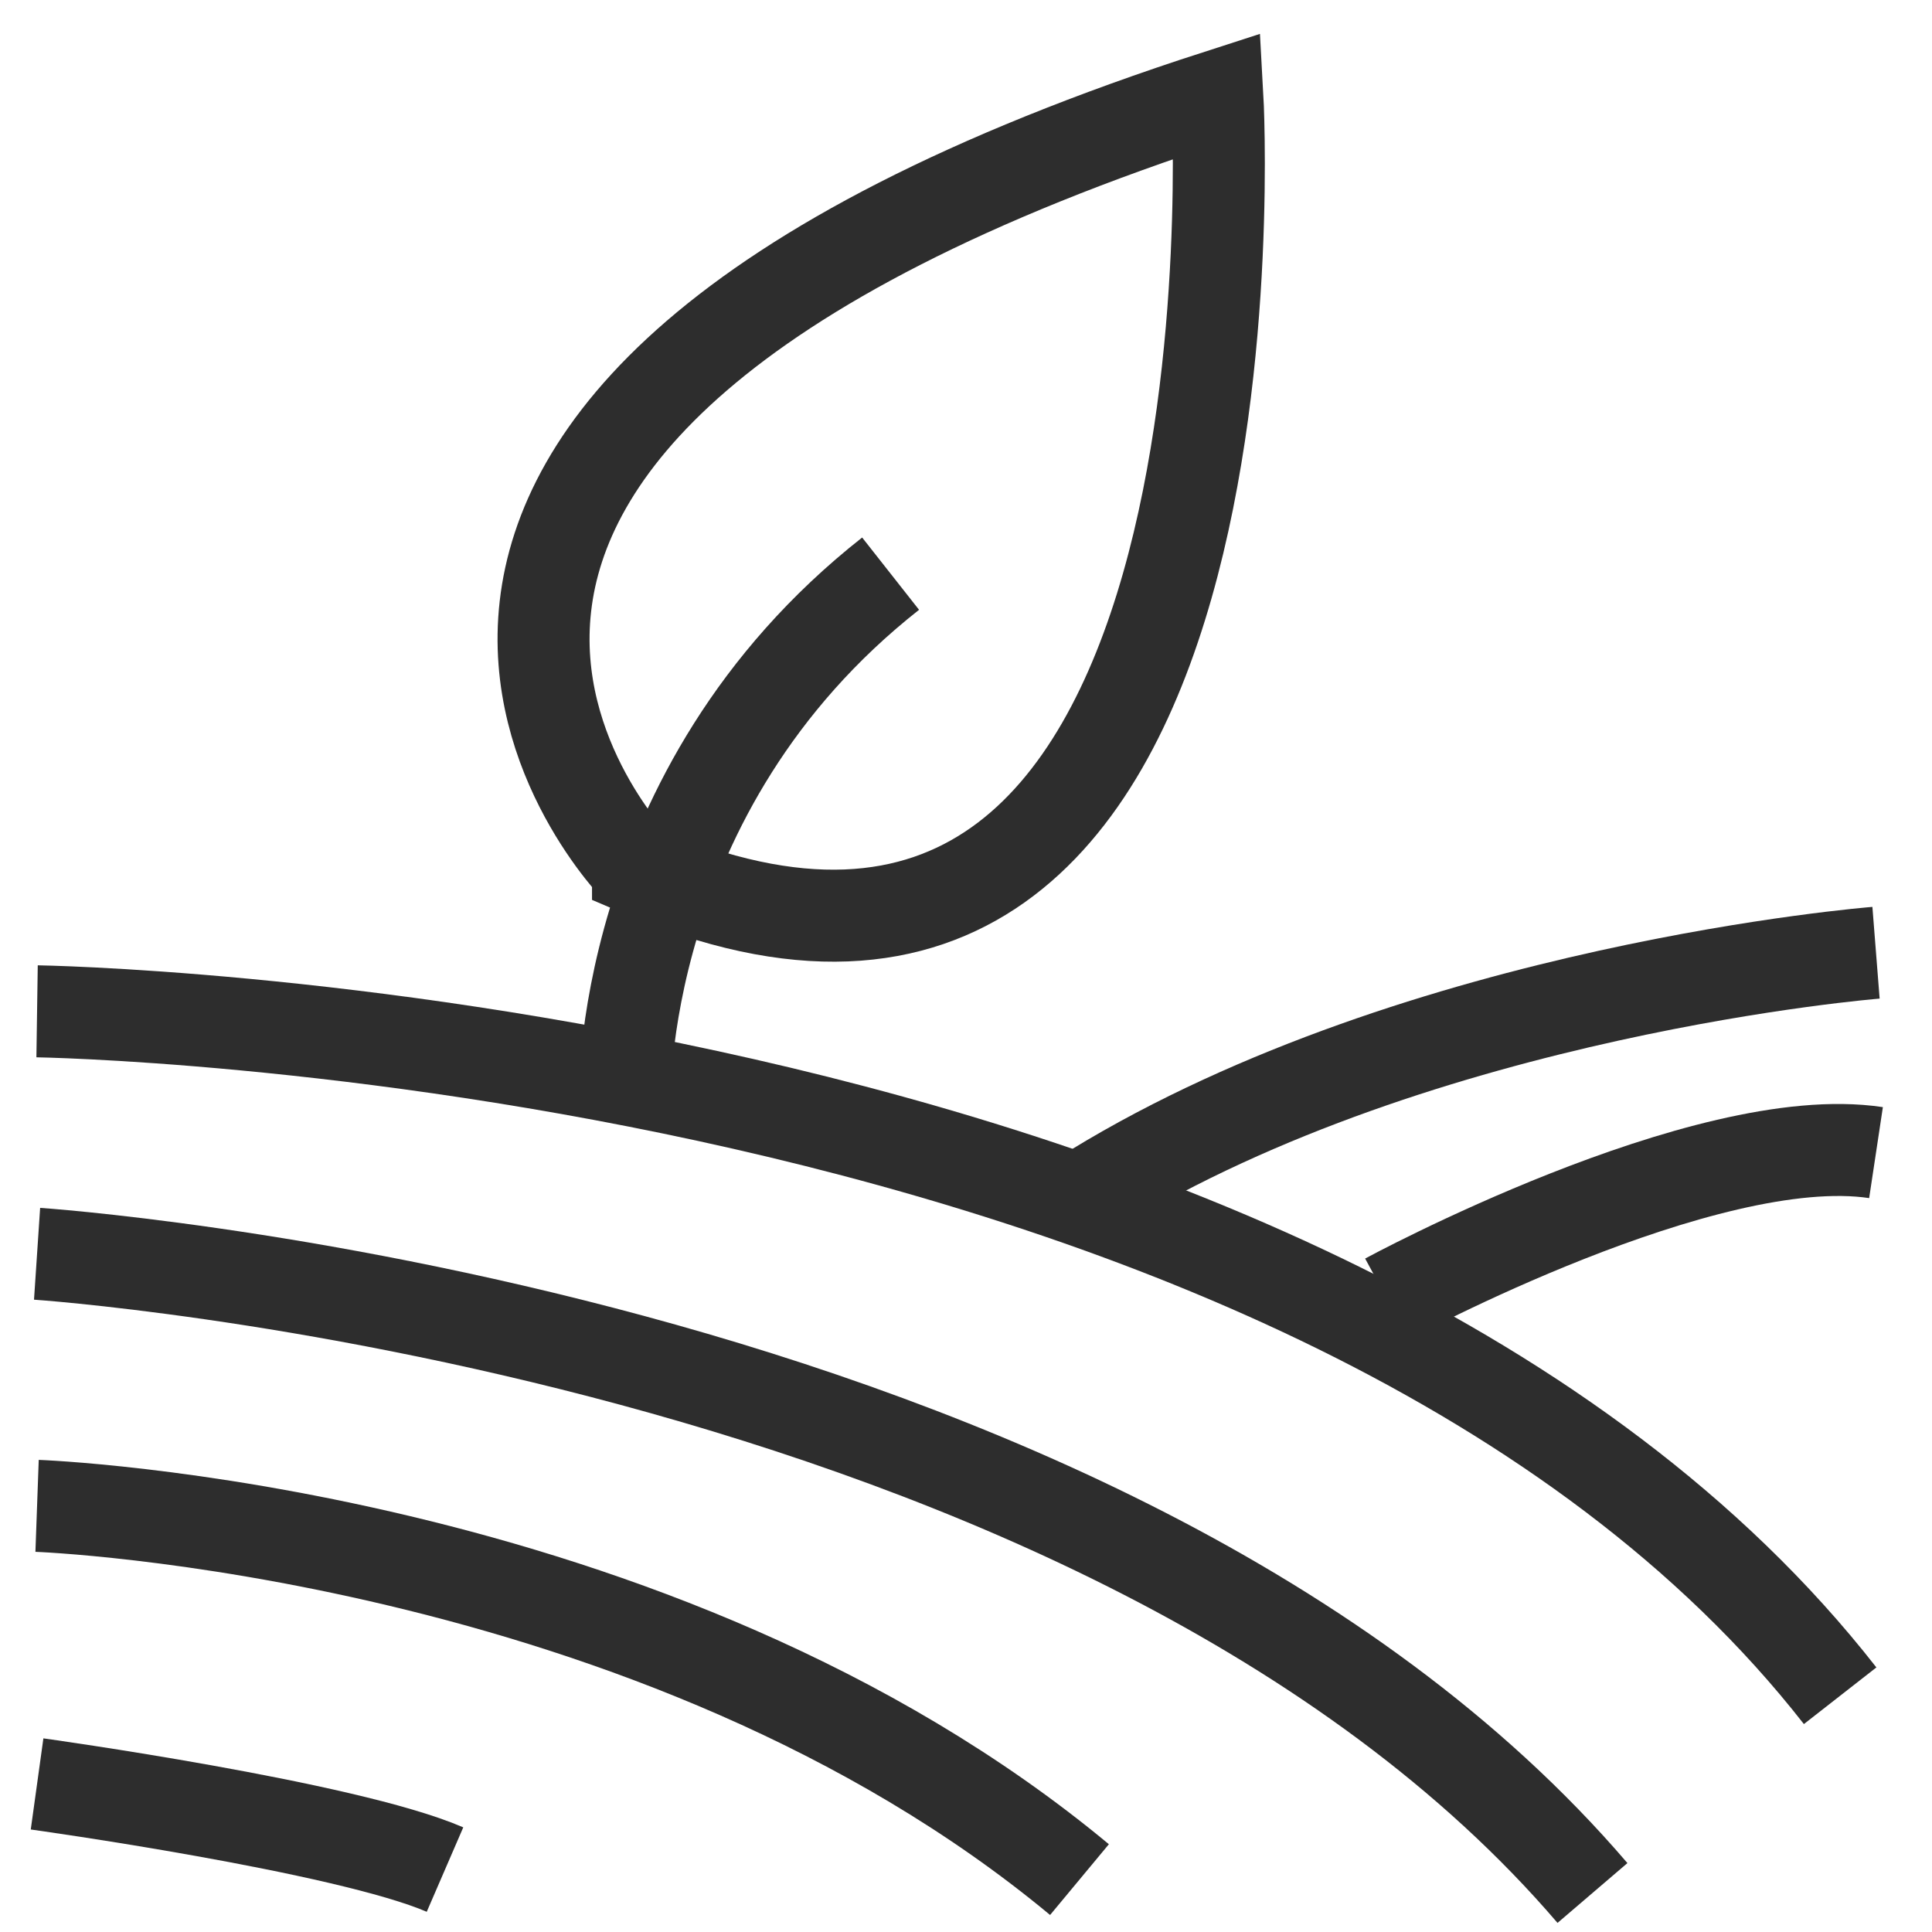
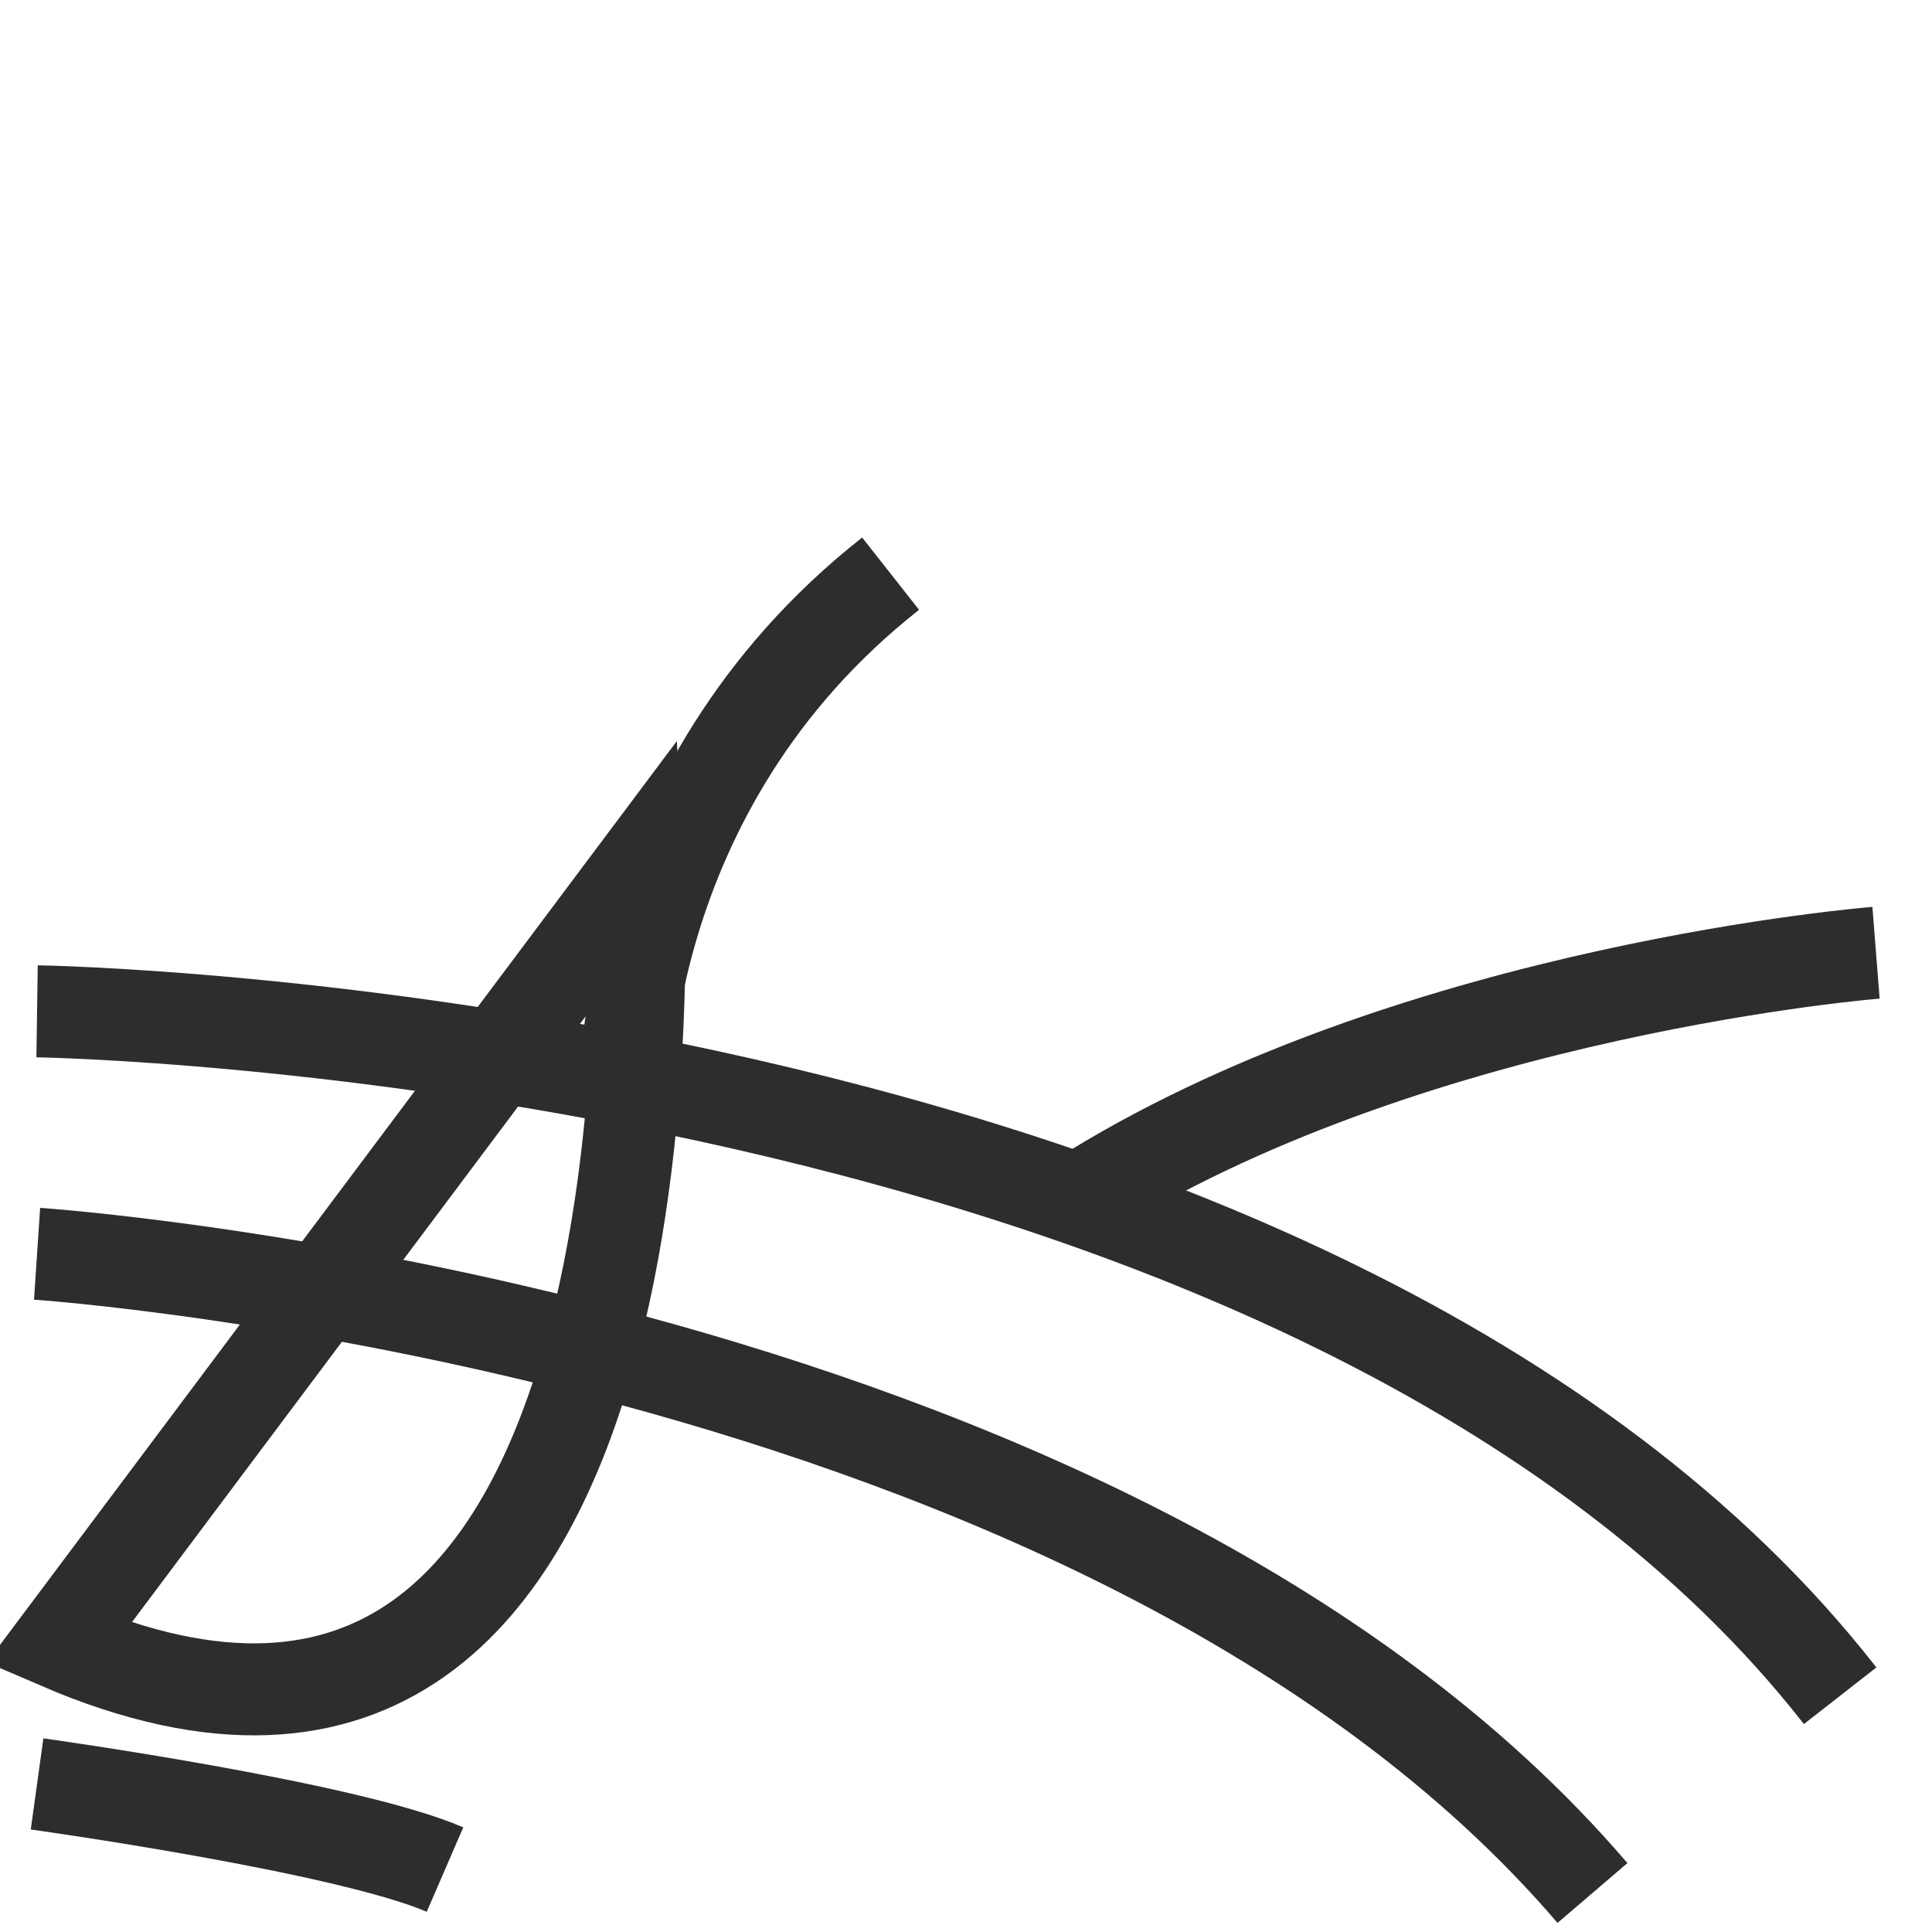
<svg xmlns="http://www.w3.org/2000/svg" id="Layer_1" viewBox="0 0 42 42">
  <path d="M13.576,24s-.2-6.818,5.785-11.529" fill="none" stroke="#2d2d2d" stroke-miterlimit="10" stroke-width="2" />
-   <path d="M13.87,18.905S4.304,9.239,26.465,2.086c0,0,1.288,22.805-12.595,16.819Z" fill="none" stroke="#2d2d2d" stroke-miterlimit="10" stroke-width="2" />
+   <path d="M13.87,18.905c0,0,1.288,22.805-12.595,16.819Z" fill="none" stroke="#2d2d2d" stroke-miterlimit="10" stroke-width="2" />
  <path d="M.806,21.985s27.893.412,39.197,14.879" fill="none" stroke="#2d2d2d" stroke-miterlimit="10" stroke-width="2" />
  <path d="M.806,27.256s23.248,1.552,33.813,13.896" fill="none" stroke="#2d2d2d" stroke-miterlimit="10" stroke-width="2" />
-   <path d="M.806,32.736s13.466.485,22.661,8.125" fill="none" stroke="#2d2d2d" stroke-miterlimit="10" stroke-width="2" />
  <path d="M.806,38.781s6.716.931,8.868,1.862" fill="none" stroke="#2d2d2d" stroke-miterlimit="10" stroke-width="2" />
  <path d="M40.783,20.712s-9.848.777-16.989,5.142" fill="none" stroke="#2d2d2d" stroke-miterlimit="10" stroke-width="2" />
-   <path d="M30.153,28.239s6.912-3.743,10.63-3.182" fill="none" stroke="#2d2d2d" stroke-miterlimit="10" stroke-width="2" />
</svg>